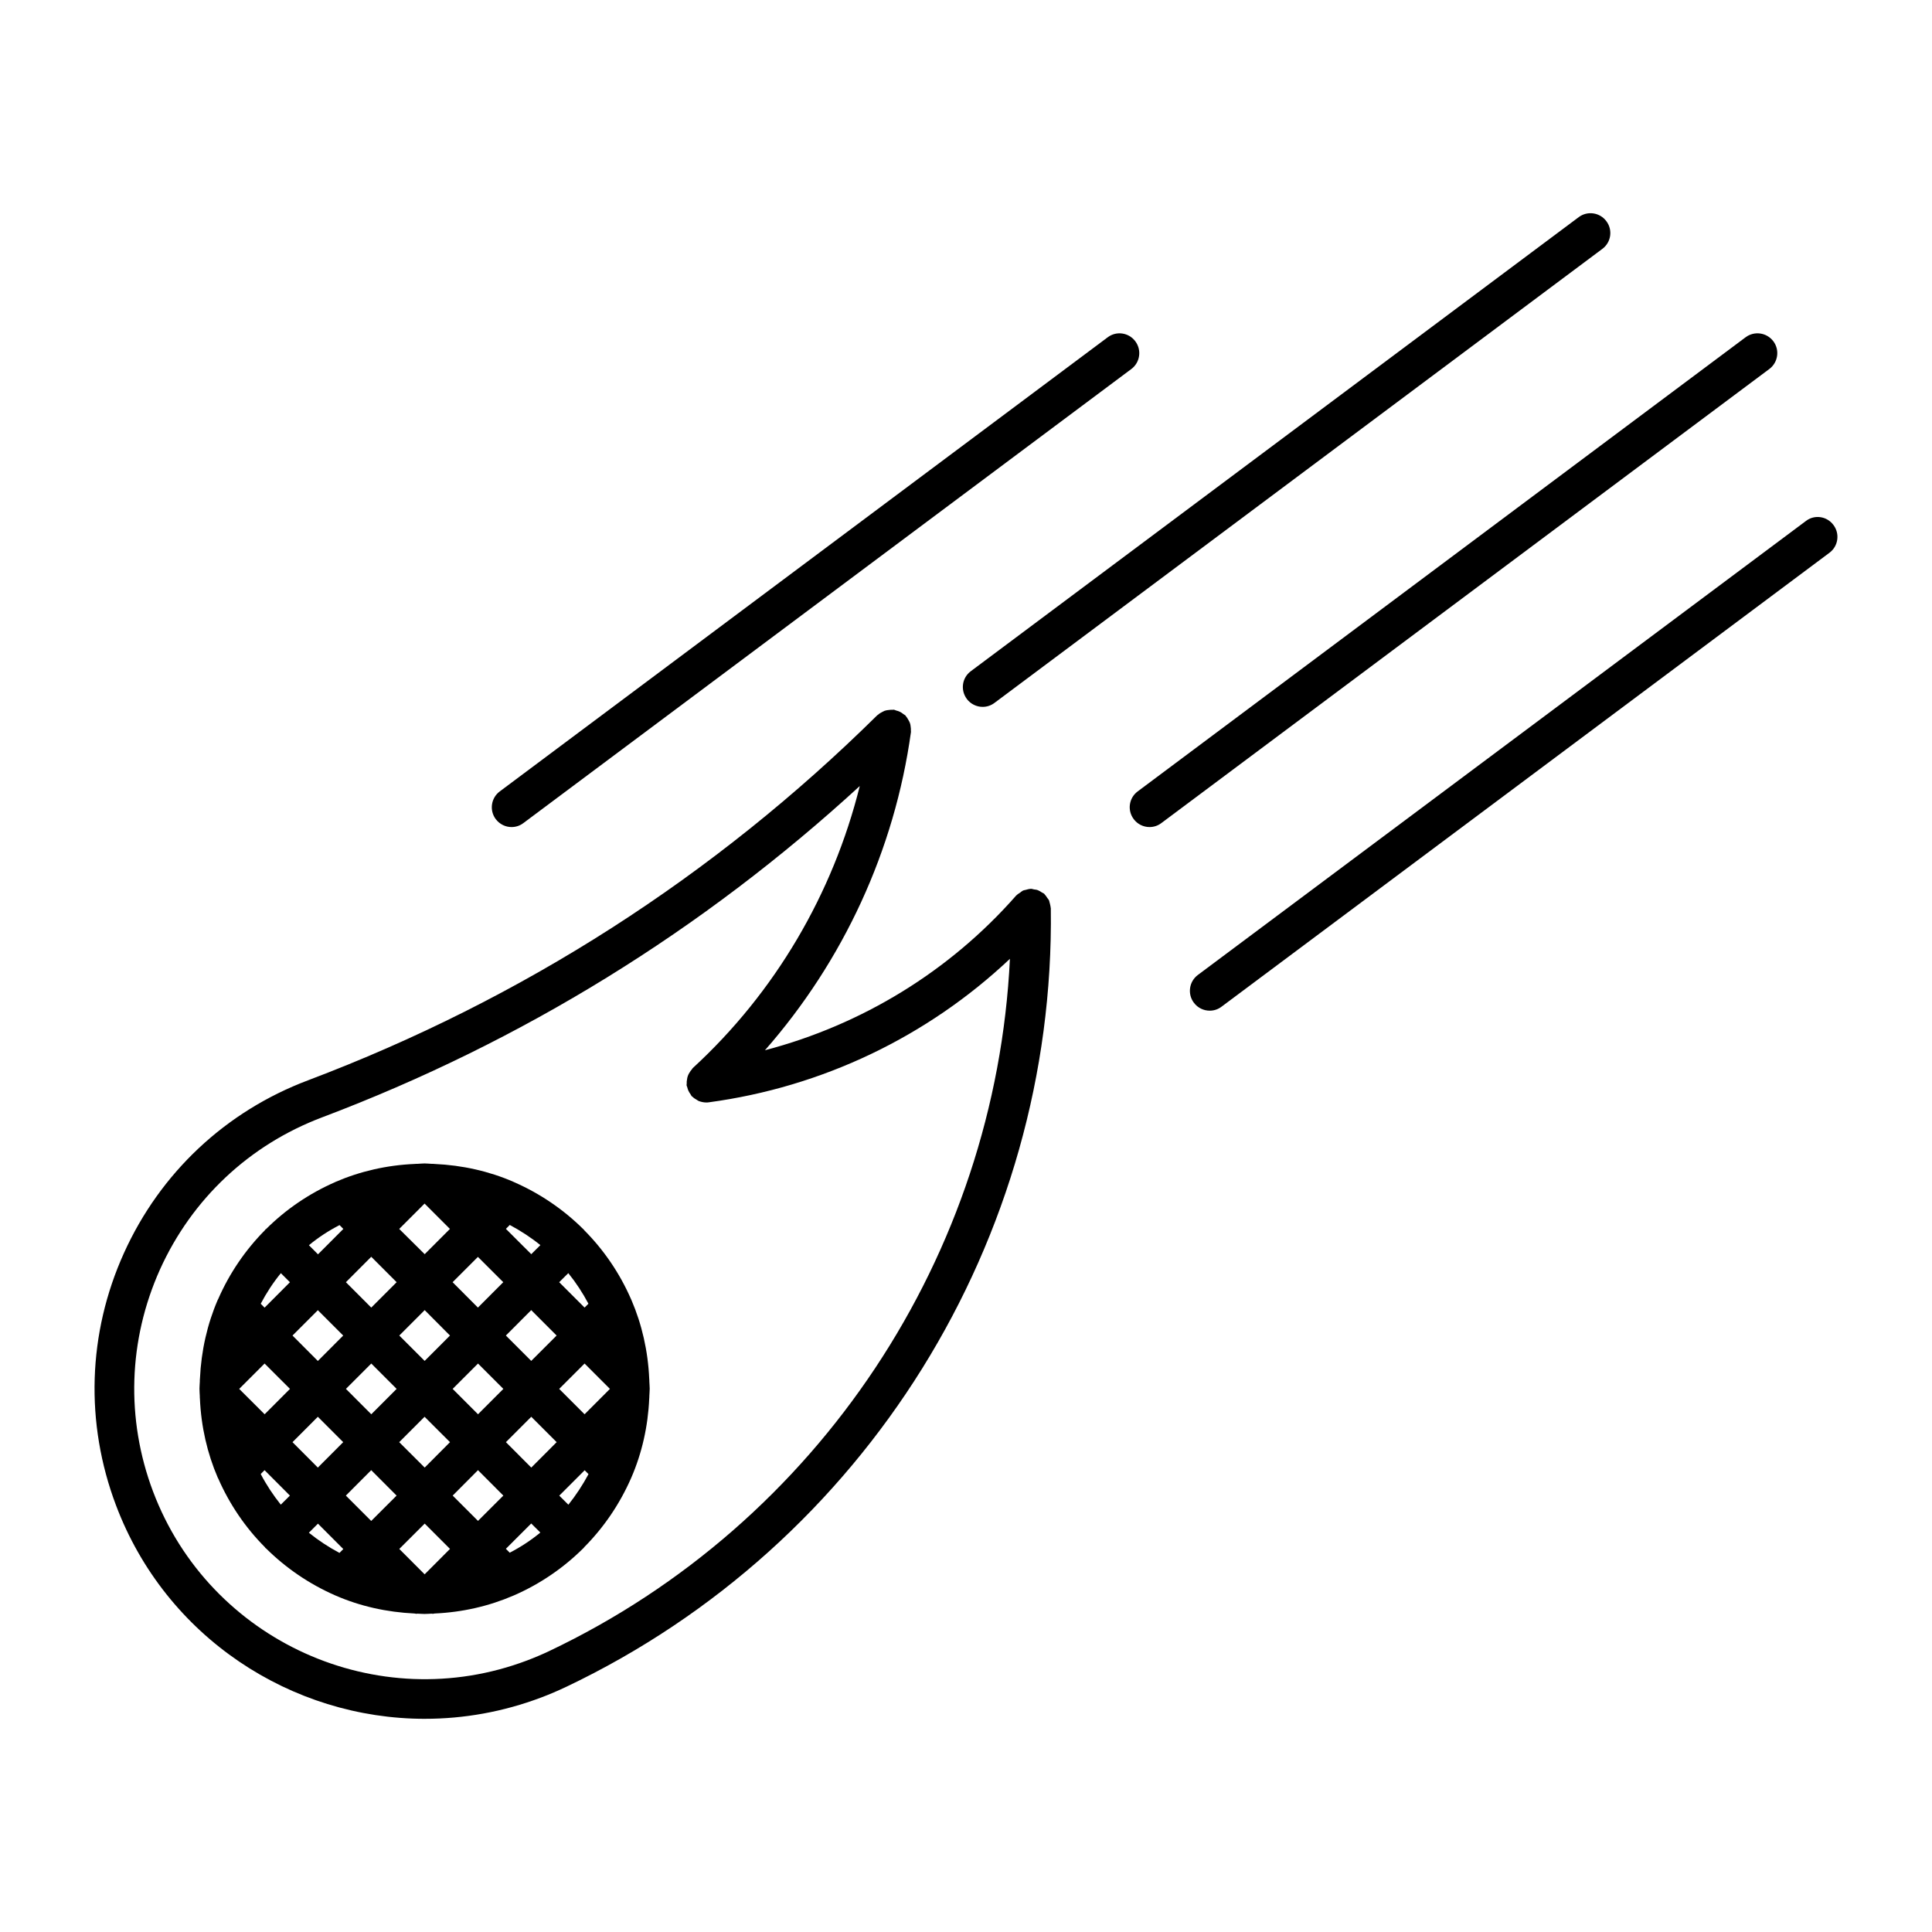
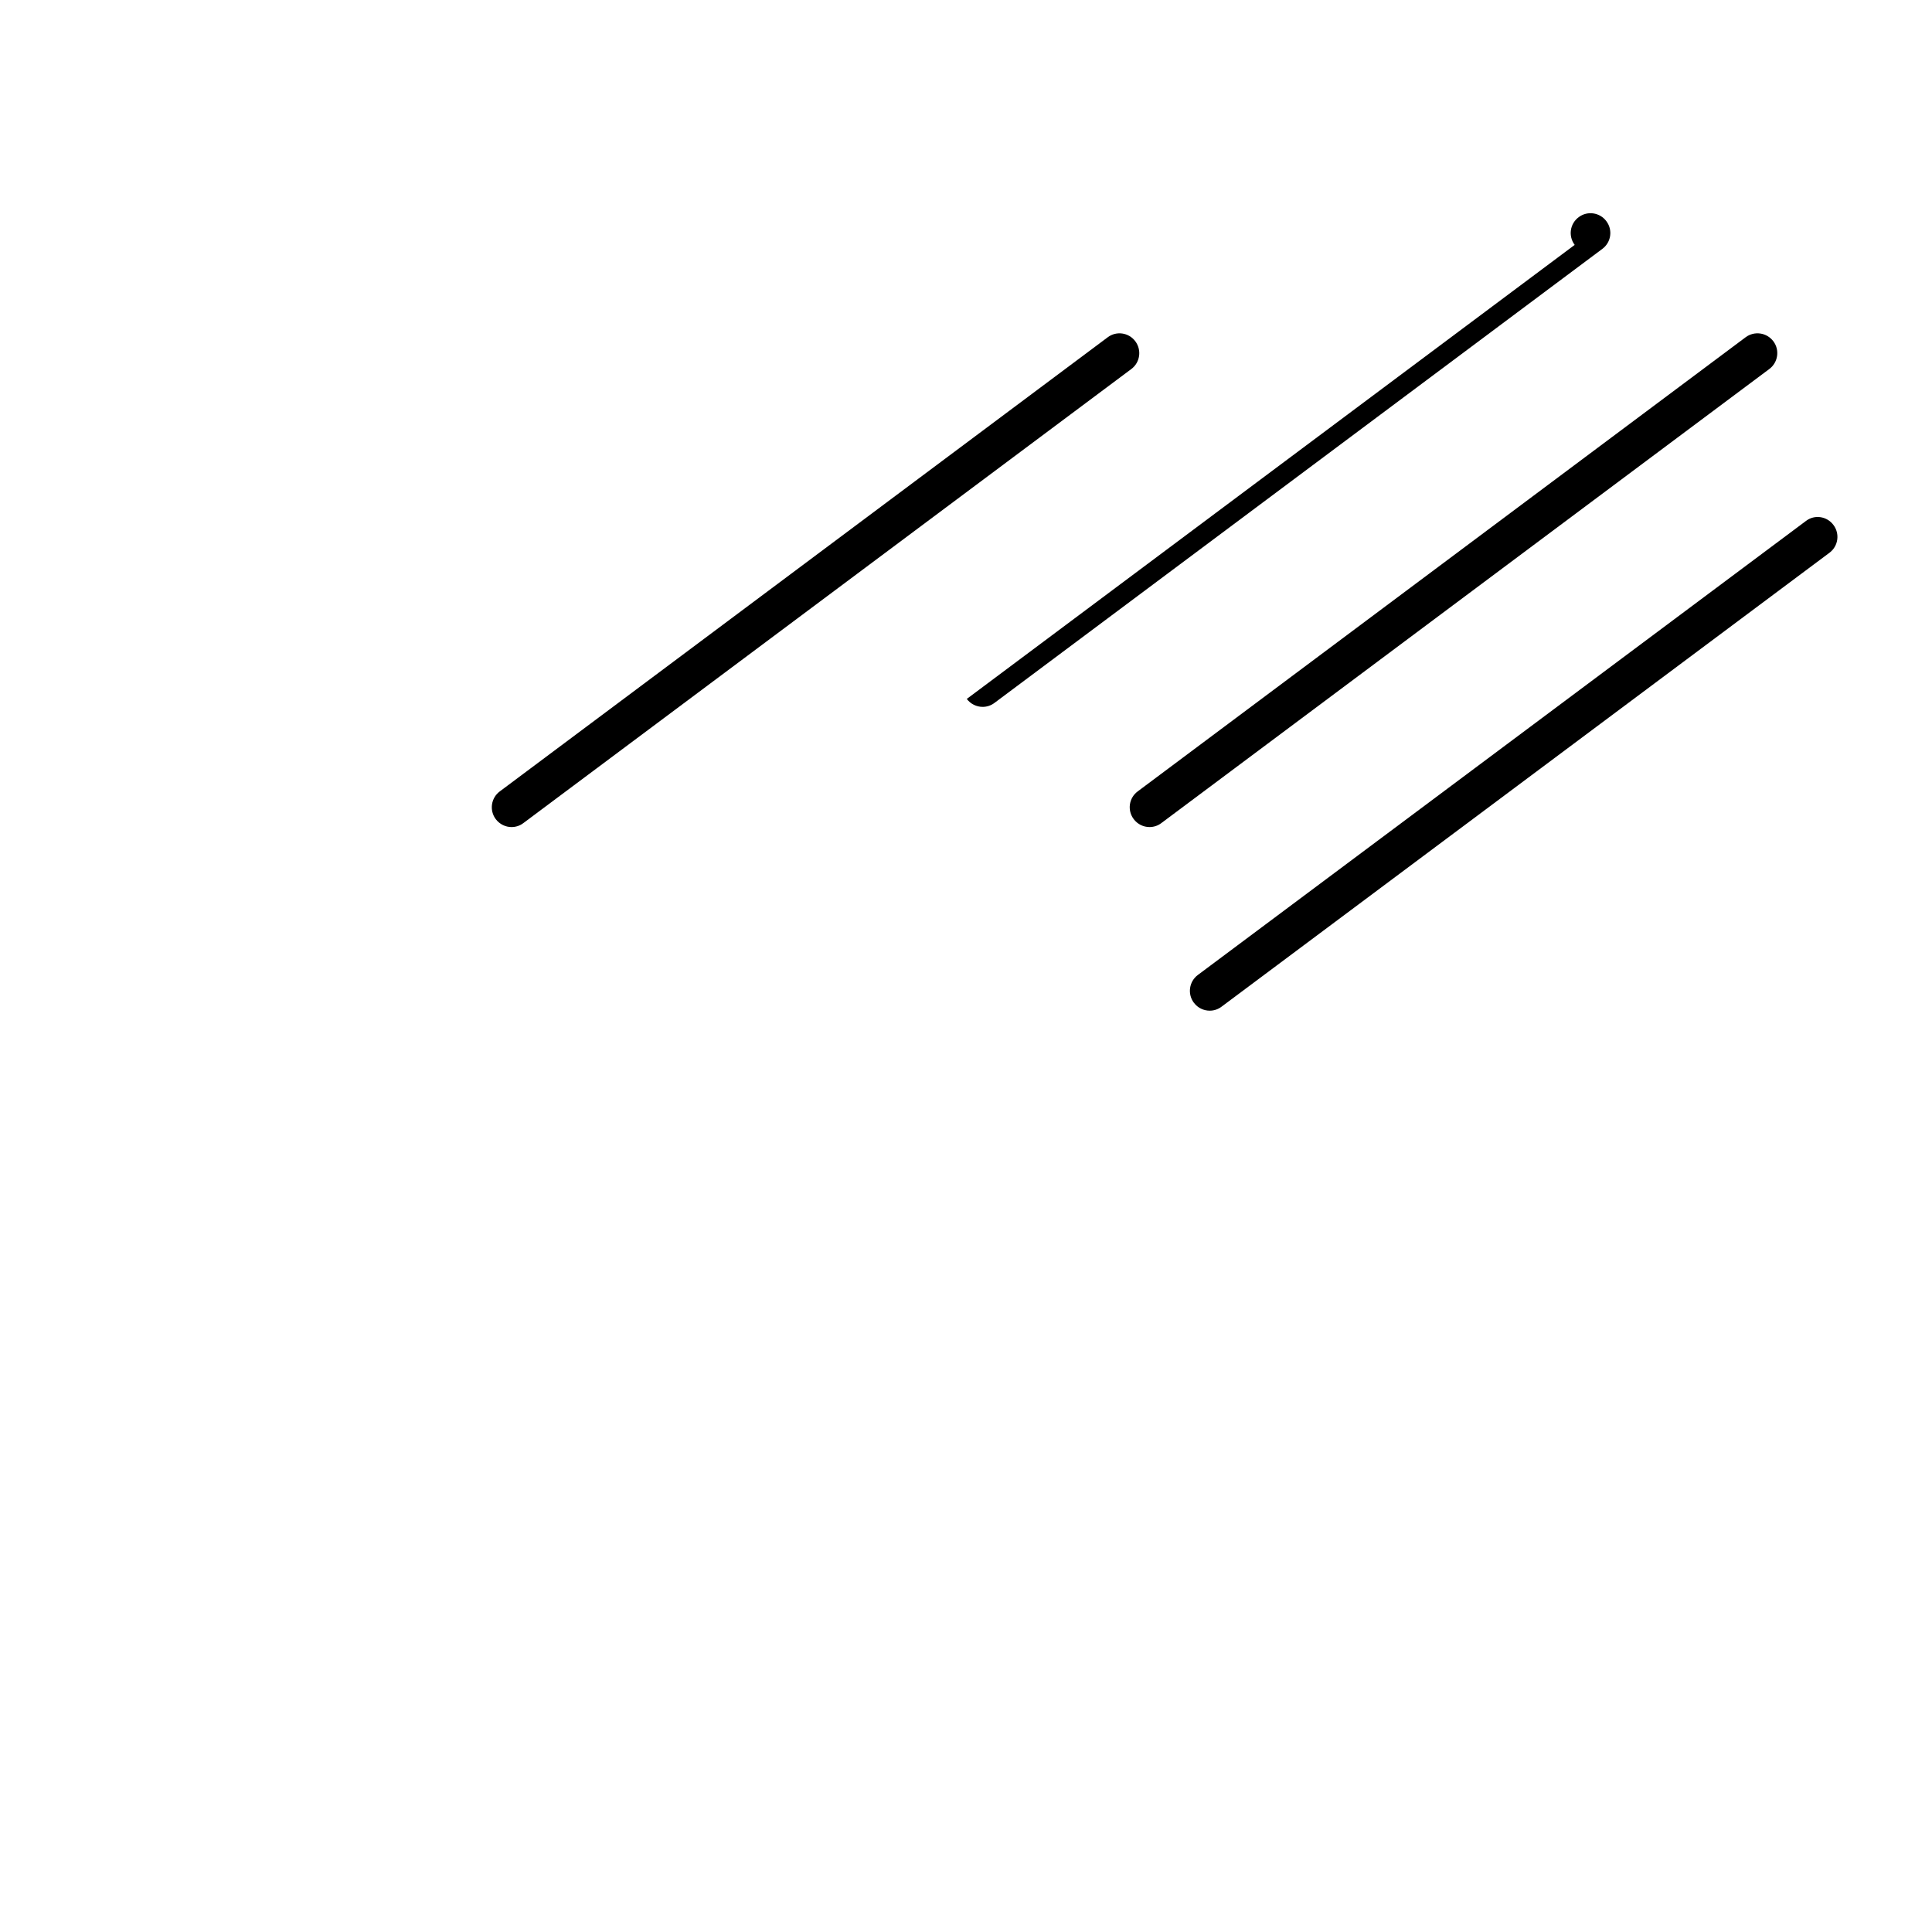
<svg xmlns="http://www.w3.org/2000/svg" fill="#000000" width="800px" height="800px" version="1.1" viewBox="144 144 512 512">
  <g>
-     <path d="m196.95 513.95c-0.012 0.242 0.012 0.523 0.031 0.777 0.324 7.359 1.953 14.434 4.723 20.855 0.031 0.082 0.082 0.18 0.125 0.23 2.981 6.812 7.199 13.016 12.387 18.223 0.043 0.062 0.062 0.125 0.117 0.188 0.051 0.051 0.117 0.074 0.18 0.125 5.215 5.176 11.41 9.406 18.23 12.406 0.082 0.02 0.168 0.082 0.242 0.105 6.445 2.801 13.496 4.387 20.875 4.734 0.168 0 0.305 0.082 0.484 0.082 0.094 0 0.188-0.043 0.273-0.043 0.652 0.02 1.25 0.082 1.898 0.082 0.641 0 1.25-0.062 1.891-0.082 0.094 0 0.188 0.043 0.285 0.043 0.168 0 0.305-0.062 0.473-0.082 7.391-0.324 14.434-1.961 20.875-4.734 0.094-0.02 0.168-0.082 0.242-0.105 6.844-2.992 13.035-7.223 18.262-12.418 0.043-0.043 0.105-0.062 0.148-0.117 0.043-0.062 0.051-0.125 0.094-0.168 5.207-5.227 9.426-11.43 12.438-18.285 0.02-0.082 0.062-0.137 0.094-0.211 2.793-6.453 4.41-13.531 4.734-20.93 0.02-0.219 0.043-0.461 0.031-0.691 0.02-0.652 0.094-1.27 0.094-1.922 0-0.641-0.074-1.258-0.094-1.91 0.012-0.23-0.012-0.473-0.031-0.703-0.324-7.398-1.953-14.465-4.734-20.93-0.02-0.062-0.062-0.125-0.094-0.199-2.992-6.856-7.223-13.059-12.438-18.293-0.043-0.043-0.051-0.117-0.094-0.168-0.043-0.043-0.105-0.043-0.148-0.105-5.227-5.184-11.418-9.406-18.262-12.406-0.082-0.031-0.156-0.082-0.242-0.117-6.445-2.801-13.488-4.387-20.875-4.723-0.25-0.02-0.492-0.051-0.754-0.031-0.641-0.02-1.25-0.105-1.891-0.105-0.652 0-1.258 0.082-1.898 0.105-0.242-0.012-0.504 0.012-0.754 0.031-7.379 0.316-14.434 1.953-20.875 4.723-0.082 0.031-0.168 0.082-0.242 0.117-6.824 2.992-13.027 7.223-18.23 12.406-0.062 0.043-0.125 0.062-0.18 0.105-0.051 0.074-0.062 0.137-0.117 0.188-5.184 5.227-9.406 11.41-12.387 18.23-0.043 0.094-0.094 0.168-0.125 0.23-2.781 6.434-4.387 13.496-4.723 20.867-0.02 0.242-0.051 0.504-0.031 0.766-0.02 0.652-0.094 1.238-0.094 1.891-0.008 0.656 0.066 1.352 0.086 1.969zm21.484-32.547 2.402 2.402-6.719 6.738-1.02-1.039c1.516-2.887 3.289-5.594 5.336-8.102zm15.547-12.742 1.008 1.02-6.719 6.727-2.402-2.414c2.484-2.059 5.184-3.82 8.113-5.332zm53.223 5.309-2.414 2.402-6.719-6.707 1.02-1.039c2.887 1.547 5.606 3.309 8.113 5.344zm12.734 15.527-1.02 1.027-6.727-6.727 2.414-2.402c2.035 2.516 3.809 5.223 5.332 8.102zm-5.312 53.266-2.414-2.402 6.727-6.727 1.02 1.027c-1.543 2.875-3.316 5.57-5.332 8.102zm-15.543 12.723-1.02-1.039 6.719-6.707 2.414 2.402c-2.5 2.066-5.219 3.84-8.113 5.344zm-53.227-5.301 2.402-2.402 6.719 6.727-1.008 1.027c-2.918-1.555-5.617-3.328-8.113-5.352zm-12.766-15.555 1.02-1.02 6.719 6.738-2.414 2.402c-2.027-2.539-3.801-5.215-5.324-8.121zm92.547-22.559-6.719 6.727-6.727-6.727 6.727-6.719zm-41.68 0 6.719-6.719 6.719 6.719-6.719 6.727zm-0.703 14.117-6.707 6.738-6.75-6.738 6.719-6.727zm-6.719-21.535-6.719-6.719 6.727-6.738 6.707 6.738zm-7.422 7.418-6.719 6.727-6.719-6.727 6.719-6.719zm-14.16 14.117-6.719 6.738-6.719-6.738 6.719-6.727zm7.422 7.422 6.727 6.738-6.727 6.719-6.719-6.719zm14.172 14.16 6.707 6.707-6.719 6.738-6.719-6.727zm7.418-7.422 6.707-6.738 6.719 6.738-6.719 6.707zm14.109-14.16 6.719-6.727 6.727 6.727-6.727 6.738zm6.707-21.535-6.719-6.719 6.719-6.738 6.727 6.738zm-14.129-14.129-6.707-6.727 6.707-6.707 6.719 6.707zm-14.105-14.148-6.75-6.695 6.719-6.719 6.719 6.719zm-7.434 7.422-6.727 6.727-6.719-6.727 6.719-6.738zm-14.16 14.137-6.719 6.738-6.719-6.738 6.719-6.719zm-14.105 14.137-6.719 6.727-6.738-6.727 6.727-6.719z" />
-     <path d="m256.62 599.5c10.242 0 20.668-1.816 30.805-5.648 2.246-0.84 4.449-1.793 6.621-2.824h0.012c79.184-37.672 129.61-118.62 128.42-206.29 0-0.043-0.02-0.082-0.02-0.125-0.02-0.387-0.148-0.754-0.219-1.133-0.105-0.273-0.125-0.586-0.219-0.852-0.125-0.242-0.324-0.461-0.492-0.691-0.219-0.336-0.43-0.672-0.715-0.957-0.02-0.031-0.043-0.082-0.082-0.117-0.188-0.168-0.43-0.219-0.641-0.367-0.324-0.211-0.66-0.441-1.027-0.578-0.324-0.137-0.691-0.168-1.07-0.219-0.262-0.043-0.492-0.156-0.754-0.156h-0.062c-0.043 0-0.082 0.02-0.125 0.02-0.41 0.012-0.797 0.156-1.188 0.25-0.262 0.074-0.555 0.094-0.797 0.219-0.242 0.125-0.492 0.336-0.715 0.516-0.324 0.219-0.672 0.41-0.945 0.691-0.02 0.031-0.062 0.043-0.105 0.082-17.676 20.121-40.902 34.27-66.586 41.008 20.75-23.637 34.363-52.996 38.699-84.355 0.012-0.117-0.02-0.219-0.02-0.324 0.031-0.367-0.012-0.715-0.062-1.09-0.043-0.316-0.074-0.641-0.18-0.922-0.117-0.316-0.273-0.598-0.441-0.883-0.188-0.305-0.336-0.621-0.578-0.871-0.082-0.082-0.105-0.219-0.199-0.293-0.156-0.156-0.367-0.219-0.547-0.367-0.273-0.219-0.555-0.418-0.871-0.578-0.336-0.168-0.66-0.262-1.027-0.355-0.211-0.051-0.367-0.18-0.586-0.211-0.117-0.02-0.219 0.02-0.348 0.02-0.336-0.02-0.652 0.012-0.988 0.051-0.398 0.043-0.777 0.082-1.145 0.219-0.188 0.074-0.348 0.188-0.535 0.262-0.441 0.219-0.852 0.453-1.207 0.789-0.051 0.043-0.125 0.062-0.188 0.117-43.242 42.719-94.012 75.266-150.88 96.762-21.844 8.238-39.16 24.52-48.773 45.785-9.613 21.266-10.34 45.027-2.09 66.859 13.207 34.988 46.562 56.57 81.871 56.559zm-70.219-119.09c8.469-18.715 23.699-33.02 42.918-40.285 53.109-20.059 100.91-49.637 142.53-87.82-7.117 28.57-22.43 54.695-44.242 74.73-0.117 0.105-0.156 0.219-0.25 0.348-0.242 0.242-0.441 0.566-0.641 0.883-0.168 0.25-0.324 0.555-0.43 0.859-0.117 0.305-0.18 0.629-0.219 0.965-0.074 0.348-0.105 0.691-0.082 1.059 0 0.18-0.051 0.293-0.031 0.453 0.02 0.219 0.148 0.355 0.188 0.566 0.074 0.285 0.156 0.586 0.273 0.84 0.168 0.367 0.367 0.684 0.609 1.027 0.105 0.148 0.148 0.285 0.262 0.453 0.074 0.062 0.168 0.094 0.219 0.156 0.348 0.348 0.746 0.609 1.176 0.84 0.18 0.117 0.316 0.219 0.504 0.305 0.621 0.219 1.27 0.379 1.961 0.379 0.219 0 0.461 0 0.691-0.043 30.051-4.039 57.918-17.383 79.801-38.027-3.789 78.426-50.602 149.48-122.11 183.46-1.91 0.902-3.863 1.73-5.836 2.477-39.652 15-84.156-5.09-99.137-44.785-7.238-19.199-6.566-40.117 1.848-58.84z" />
    <path d="m279.57 363.18c1.09 0 2.195-0.336 3.137-1.059l161.11-120.33c2.32-1.73 2.793-5.027 1.051-7.348-1.723-2.32-5.008-2.801-7.316-1.059l-161.11 120.35c-2.32 1.73-2.801 5.027-1.059 7.348 1.051 1.371 2.602 2.098 4.188 2.098z" />
-     <path d="m400.21 329.22c1.027 1.375 2.625 2.109 4.207 2.109 1.082 0 2.184-0.336 3.129-1.051l161.09-120.32c2.34-1.73 2.812-5.027 1.07-7.336-1.723-2.332-5.027-2.812-7.336-1.07l-161.09 120.32c-2.34 1.734-2.805 5.019-1.062 7.348z" />
+     <path d="m400.21 329.22c1.027 1.375 2.625 2.109 4.207 2.109 1.082 0 2.184-0.336 3.129-1.051l161.09-120.32c2.34-1.73 2.812-5.027 1.07-7.336-1.723-2.332-5.027-2.812-7.336-1.07c-2.34 1.734-2.805 5.019-1.062 7.348z" />
    <path d="m444.44 361.07c1.027 1.375 2.602 2.109 4.199 2.109 1.09 0 2.195-0.336 3.137-1.059l161.11-120.33c2.32-1.73 2.812-5.027 1.07-7.348-1.742-2.32-5.027-2.801-7.359-1.059l-161.09 120.34c-2.34 1.734-2.812 5.019-1.07 7.34z" />
    <path d="m460.39 409.73c1.027 1.387 2.602 2.109 4.199 2.109 1.09 0 2.195-0.336 3.137-1.059l161.11-120.3c2.32-1.73 2.793-5.027 1.051-7.348-1.723-2.34-5.027-2.824-7.293-1.07l-161.16 120.32c-2.32 1.742-2.793 5.039-1.047 7.356z" />
  </g>
</svg>